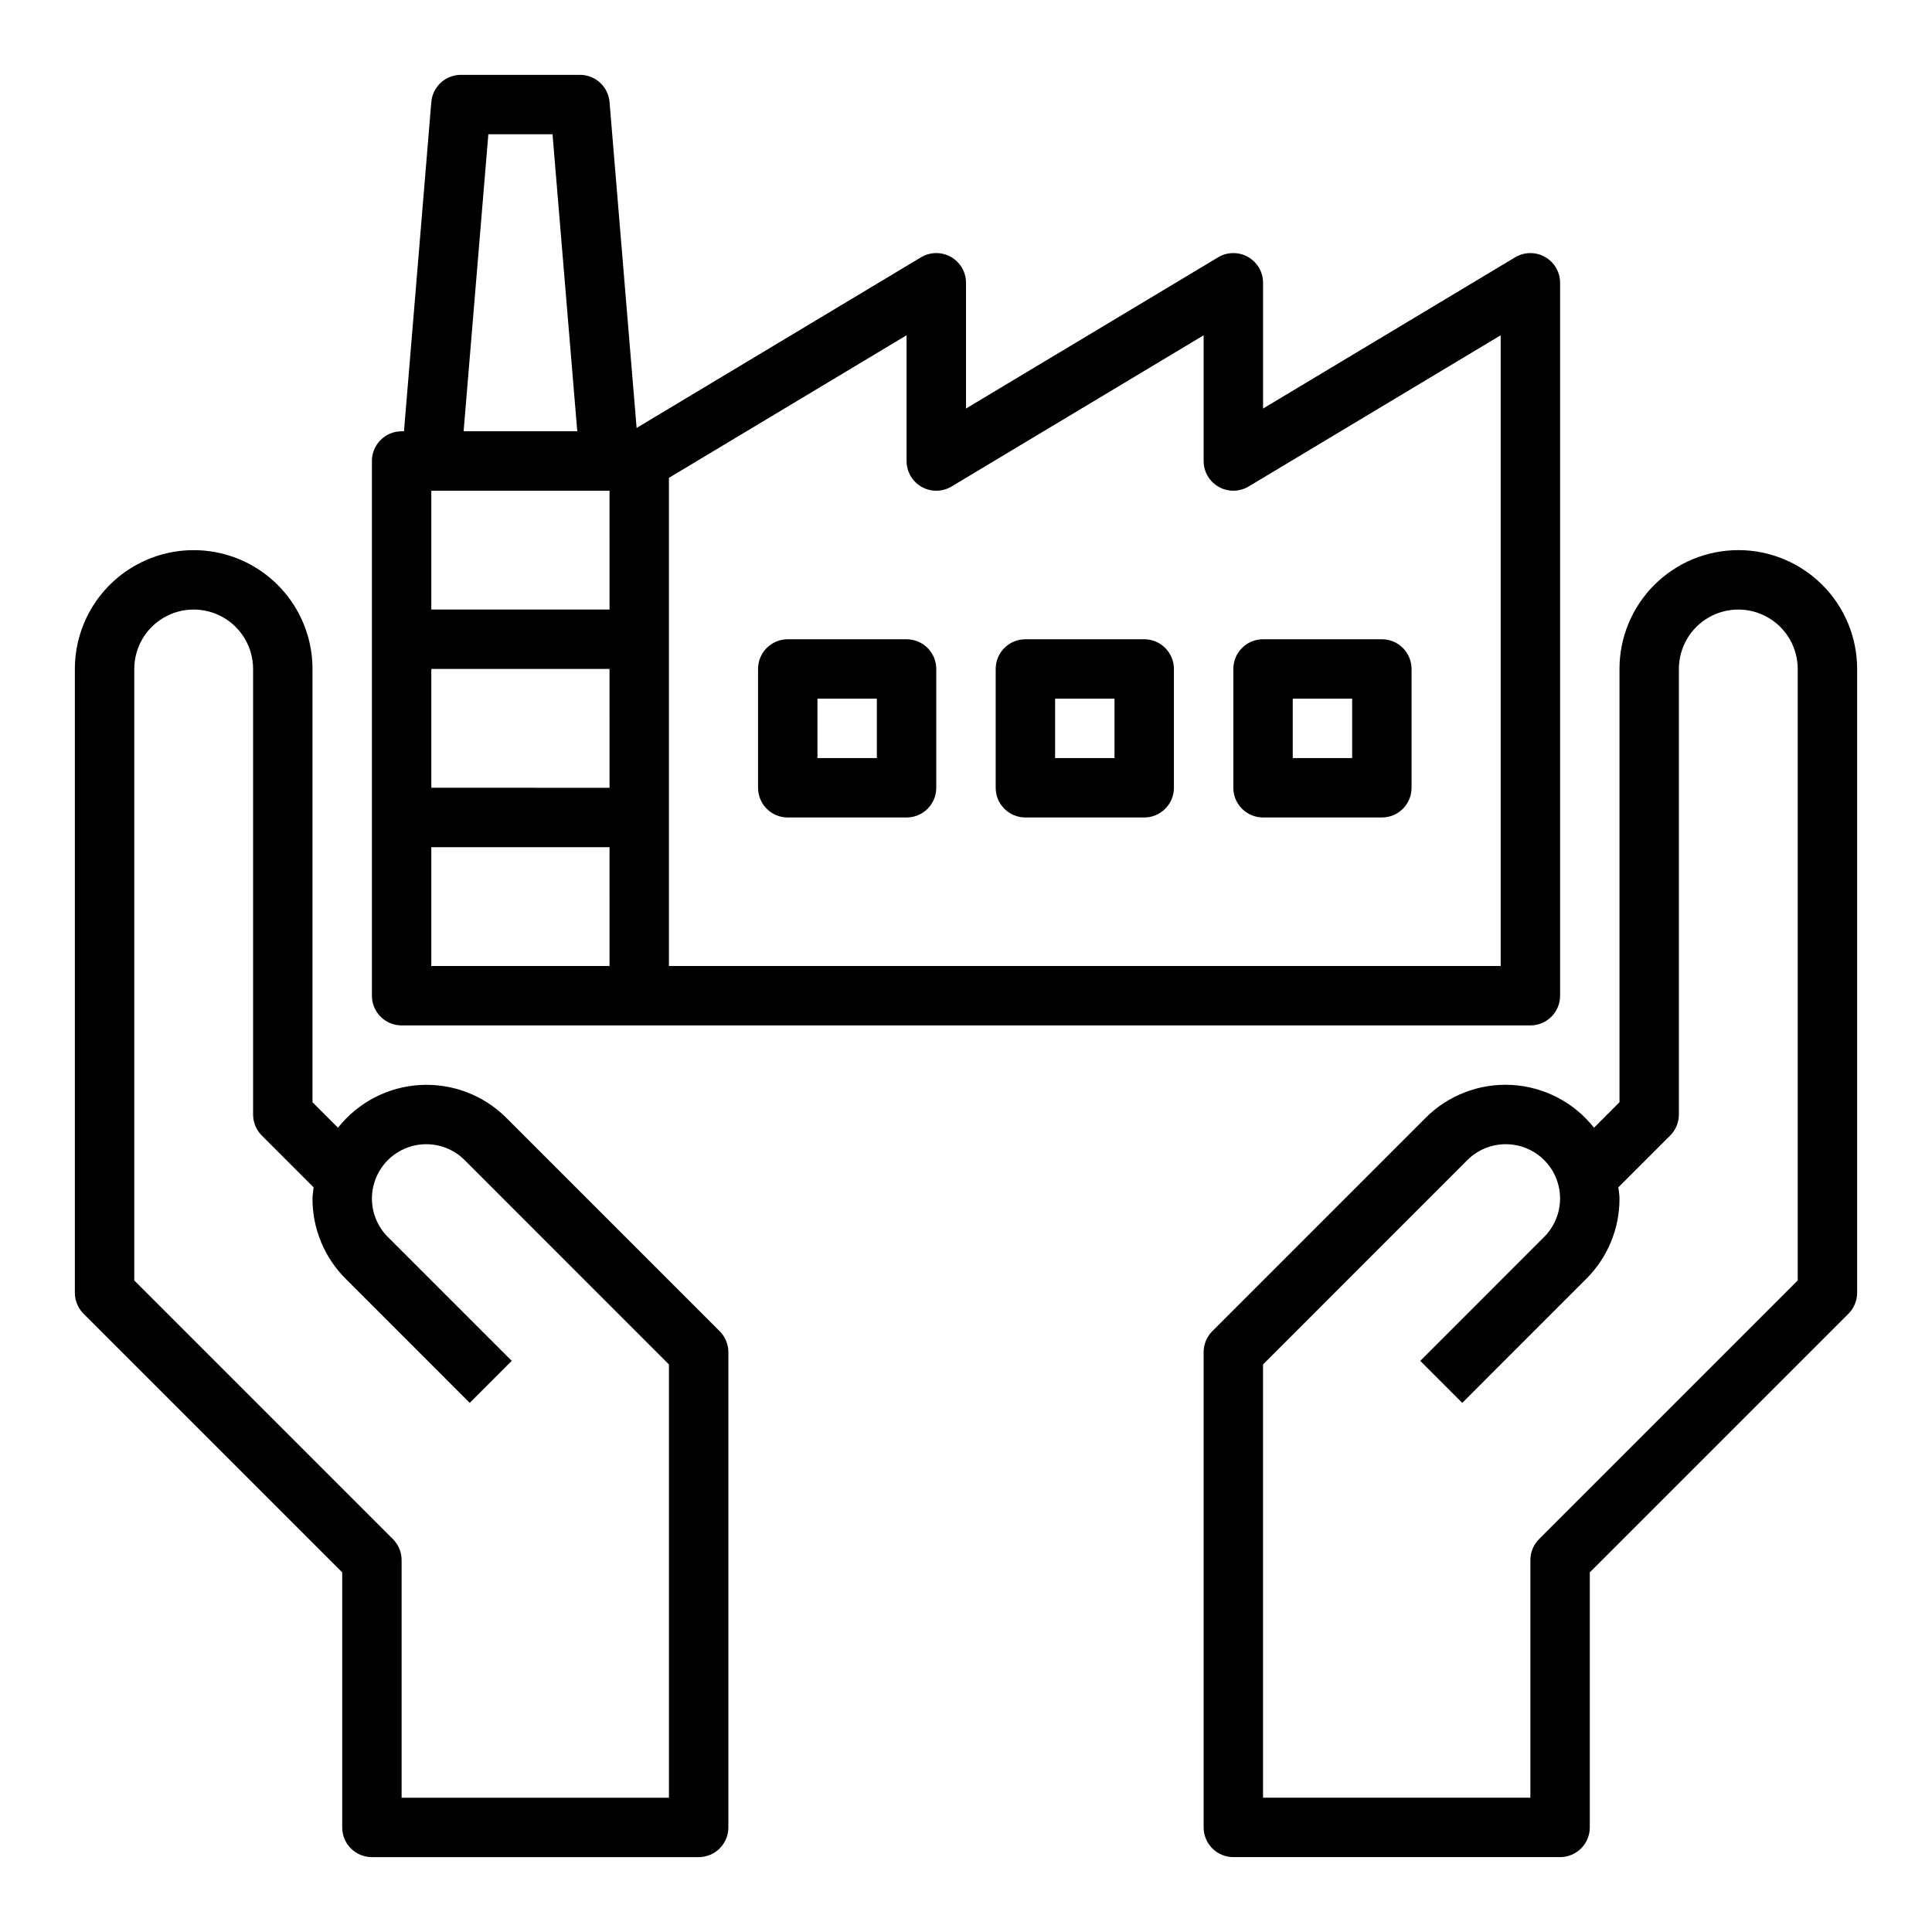
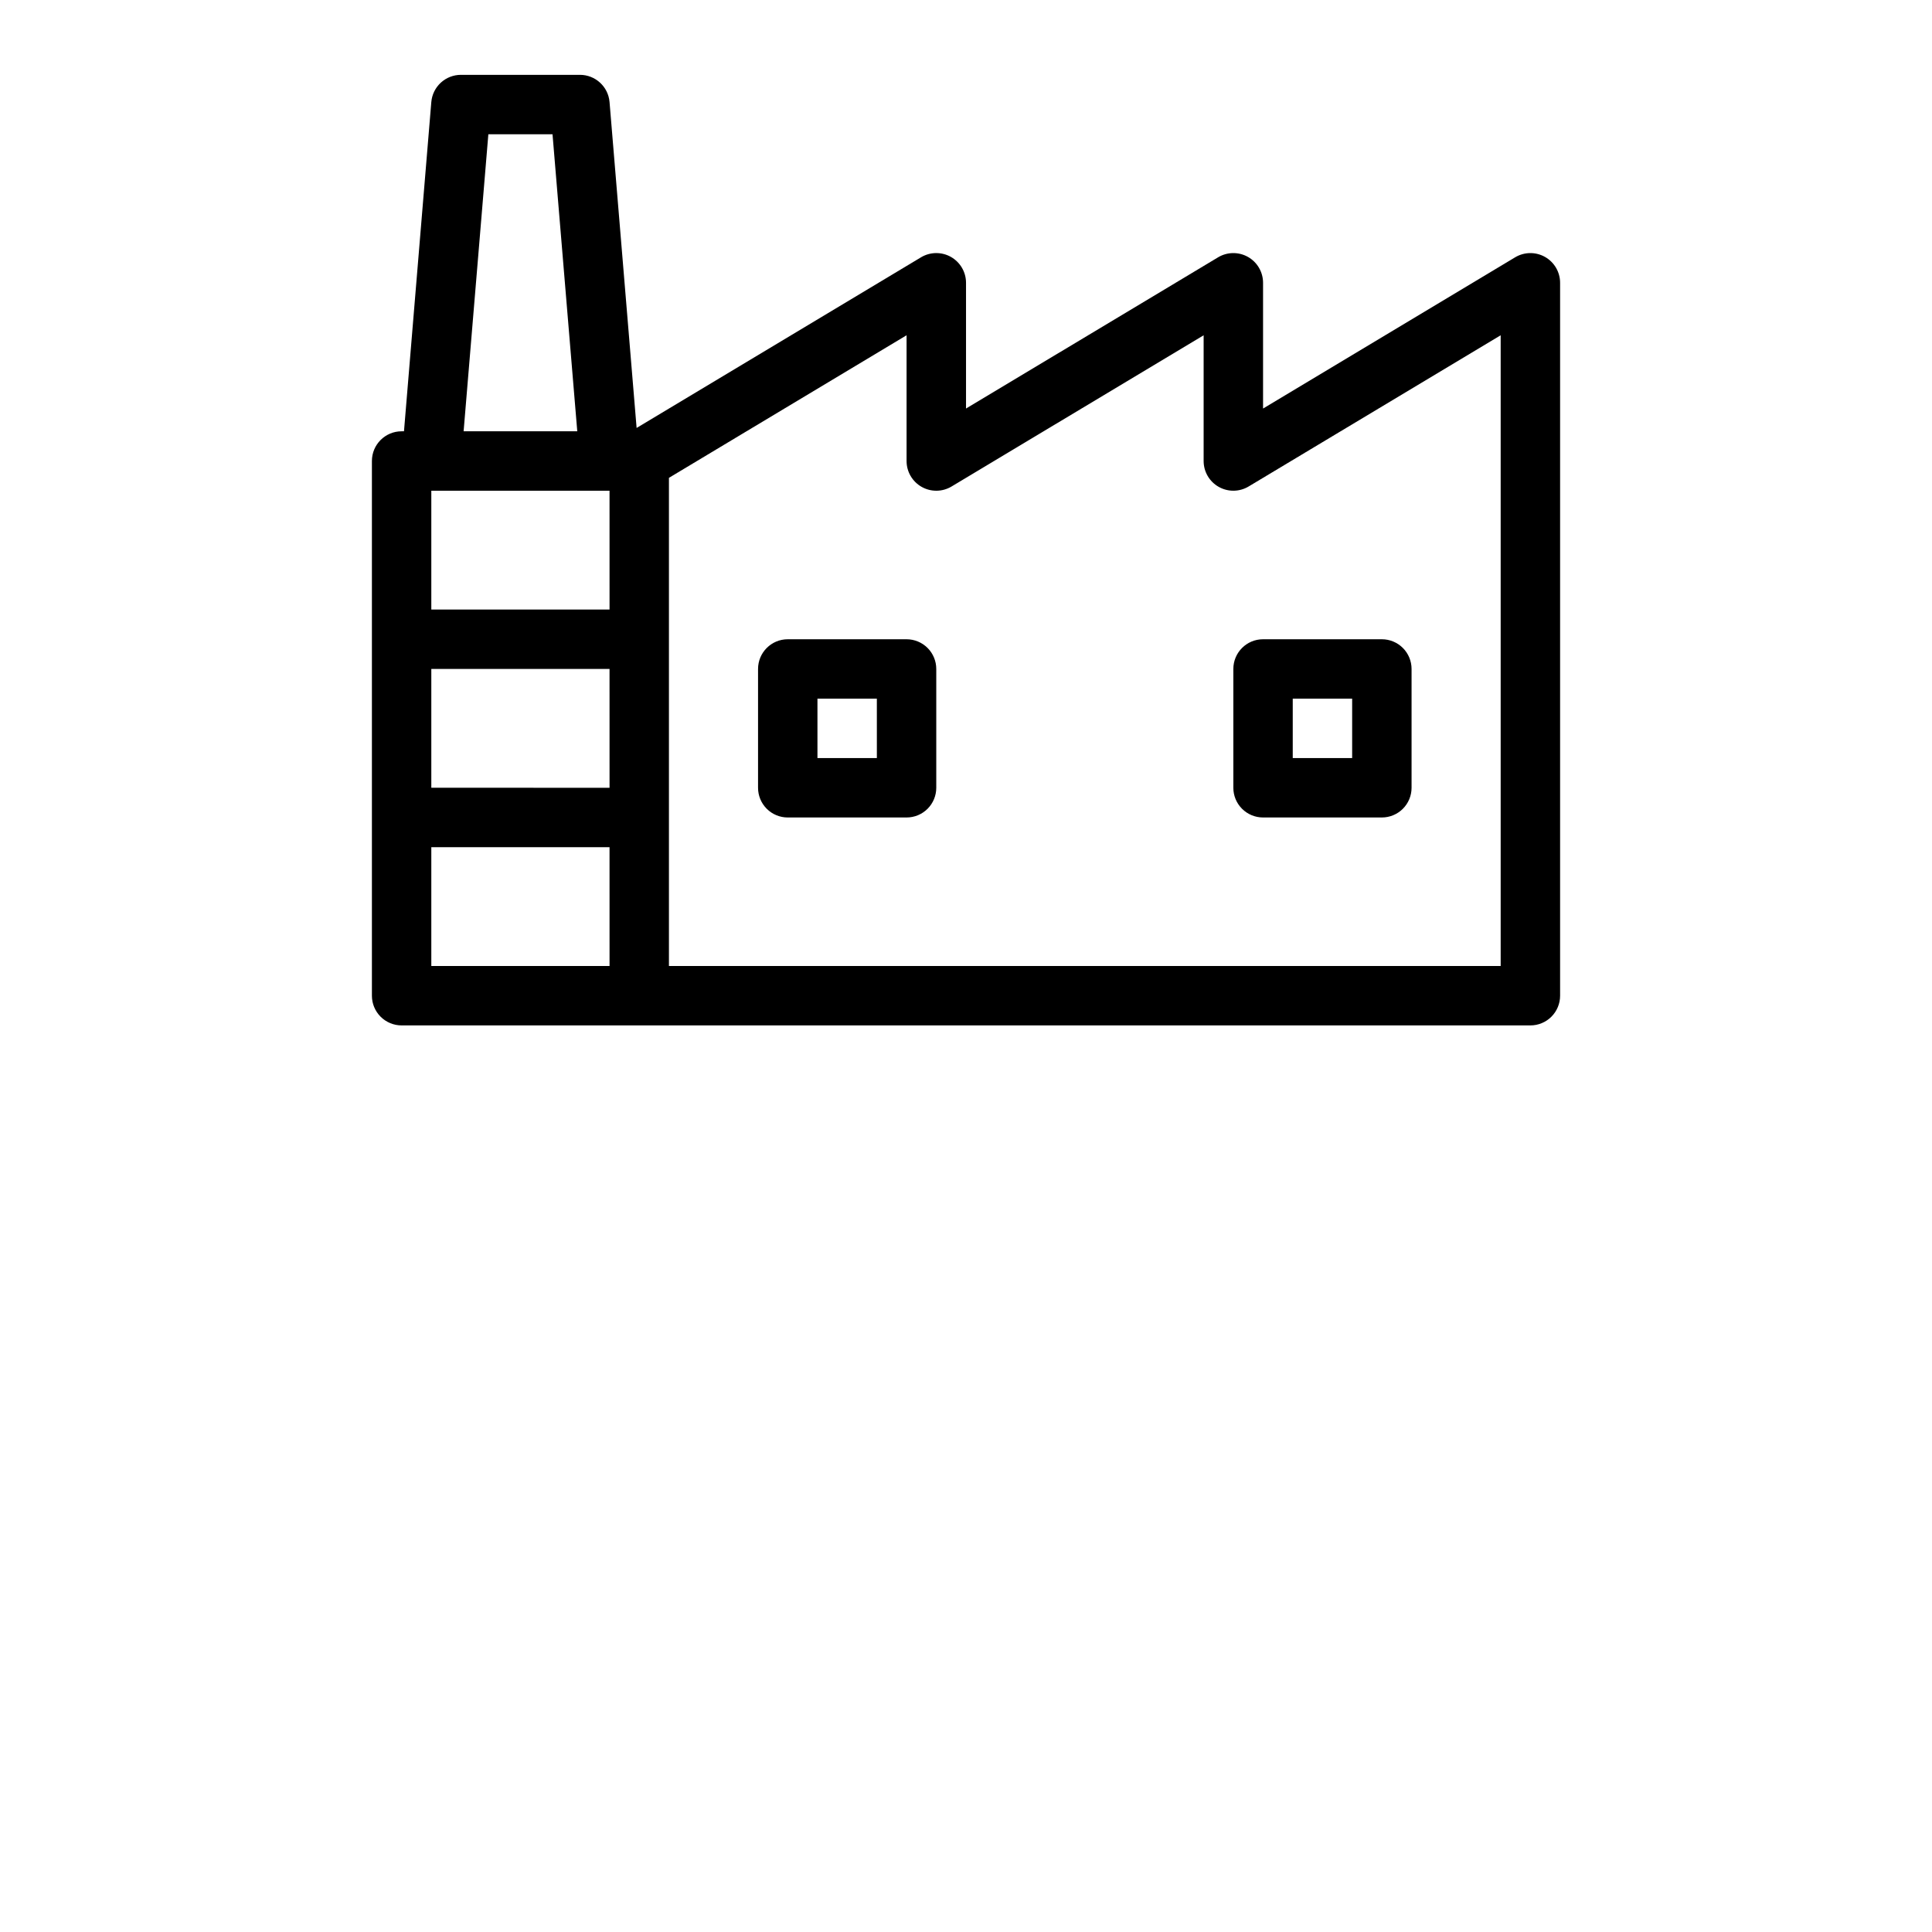
<svg xmlns="http://www.w3.org/2000/svg" fill="#000000" width="800px" height="800px" version="1.1" viewBox="144 144 512 512">
  <g>
-     <path d="m234.69 560.7v67.59c0 2.086 0.828 4.09 2.305 5.566 1.477 1.473 3.477 2.305 5.566 2.305h86.59c2.09 0 4.094-0.832 5.566-2.305 1.477-1.477 2.309-3.481 2.309-5.566v-125.95c0-2.09-0.832-4.09-2.309-5.566l-56.457-56.457c-6.031-6.07-14.375-9.266-22.918-8.781-8.543 0.488-16.469 4.609-21.773 11.324l-6.754-6.754v-114.82c0-11.25-6-21.645-15.742-27.27-9.742-5.625-21.746-5.625-31.488 0-9.742 5.625-15.746 16.02-15.746 27.27v165.31c0.004 2.09 0.832 4.09 2.309 5.566zm-55.105-239.42c0-5.625 3-10.82 7.871-13.633s10.875-2.812 15.746 0c4.871 2.812 7.871 8.008 7.871 13.633v118.08c0 2.086 0.828 4.09 2.305 5.566l13.738 13.738c-0.094 0.992-0.301 1.945-0.301 2.961v-0.004c-0.023 7.996 3.16 15.672 8.832 21.309l32.836 32.844 11.133-11.133-32.844-32.844v0.004c-2.695-2.703-4.207-6.363-4.207-10.18 0.004-3.816 1.52-7.477 4.219-10.176 2.699-2.695 6.359-4.215 10.176-4.215 3.816-0.008 7.481 1.508 10.176 4.211l54.145 54.152v114.82h-70.848v-62.977c0-2.086-0.828-4.09-2.305-5.562l-68.543-68.543z" />
-     <path d="m604.67 289.79c-8.352 0-16.359 3.32-22.266 9.223-5.906 5.906-9.223 13.914-9.223 22.266v114.82l-6.754 6.754c-5.305-6.719-13.234-10.84-21.777-11.328-8.547-0.484-16.891 2.711-22.922 8.785l-56.449 56.457c-1.477 1.477-2.305 3.477-2.305 5.566v125.95c0 2.086 0.828 4.09 2.305 5.566 1.477 1.473 3.477 2.305 5.566 2.305h86.59c2.09 0 4.09-0.832 5.566-2.305 1.477-1.477 2.309-3.481 2.309-5.566v-67.59l68.543-68.543h-0.004c1.477-1.477 2.309-3.477 2.309-5.566v-165.31c0-8.352-3.32-16.359-9.223-22.266-5.906-5.902-13.914-9.223-22.266-9.223zm15.742 193.54-68.543 68.543h0.004c-1.477 1.473-2.309 3.477-2.309 5.562v62.977h-70.848v-114.82l54.145-54.152c2.699-2.699 6.359-4.215 10.18-4.215 3.816 0 7.477 1.516 10.176 4.215 2.703 2.699 4.219 6.363 4.219 10.18-0.008 3.816-1.523 7.473-4.219 10.18l-32.836 32.844 11.133 11.133 32.836-32.844v-0.004c5.672-5.637 8.855-13.312 8.832-21.309 0-1.016-0.203-1.969-0.301-2.961l13.738-13.738v0.004c1.477-1.477 2.305-3.481 2.305-5.566v-118.08c0-5.625 3.004-10.82 7.875-13.633 4.871-2.812 10.871-2.812 15.742 0 4.871 2.812 7.871 8.008 7.871 13.633z" />
    <path d="m396.01 212.09c-2.469-1.398-5.504-1.359-7.934 0.102l-75.367 45.219-7.172-86.359c-0.34-4.09-3.769-7.231-7.871-7.219h-31.488c-4.106-0.012-7.531 3.129-7.875 7.219l-7.242 87.246h-0.629c-4.348 0-7.871 3.527-7.871 7.875v141.7c0 2.086 0.828 4.09 2.305 5.566 1.477 1.477 3.481 2.305 5.566 2.305h299.14c2.09 0 4.09-0.828 5.566-2.305 1.477-1.477 2.305-3.481 2.305-5.566v-188.93c0-2.836-1.527-5.453-3.996-6.852-2.469-1.395-5.496-1.355-7.93 0.105l-66.793 40.07v-33.324c0-2.836-1.527-5.453-3.996-6.852-2.469-1.395-5.5-1.355-7.93 0.105l-66.793 40.07v-33.324c0-2.836-1.527-5.449-3.992-6.848zm-122.59-32.512h17.004l6.559 78.719h-30.121zm32.117 220.42h-47.234v-31.488h47.23zm0-47.23-47.234-0.004v-31.488h47.23zm0-47.23-47.234-0.004v-31.488h47.23zm157.44-72.684v33.32c0 2.836 1.523 5.453 3.996 6.848 2.469 1.398 5.496 1.359 7.93-0.102l66.793-40.07v167.15h-220.42v-129.37l62.977-37.785v33.332c0 2.836 1.527 5.453 3.996 6.848 2.469 1.398 5.5 1.359 7.93-0.102z" />
    <path d="m384.25 313.41h-31.488c-4.348 0-7.871 3.523-7.871 7.871v31.488c0 2.09 0.828 4.09 2.305 5.566 1.477 1.477 3.481 2.305 5.566 2.305h31.488c2.09 0 4.09-0.828 5.566-2.305 1.477-1.477 2.305-3.477 2.305-5.566v-31.488c0-2.086-0.828-4.09-2.305-5.566-1.477-1.477-3.477-2.305-5.566-2.305zm-7.871 31.488h-15.746v-15.746h15.742z" />
-     <path d="m415.74 360.64h31.488c2.09 0 4.09-0.828 5.566-2.305 1.477-1.477 2.305-3.477 2.305-5.566v-31.488c0-2.086-0.828-4.09-2.305-5.566-1.477-1.477-3.477-2.305-5.566-2.305h-31.488c-4.348 0-7.871 3.523-7.871 7.871v31.488c0 2.09 0.828 4.09 2.305 5.566 1.477 1.477 3.481 2.305 5.566 2.305zm7.871-31.488h15.742v15.742l-15.742 0.004z" />
    <path d="m478.72 360.64h31.488c2.086 0 4.09-0.828 5.566-2.305 1.477-1.477 2.305-3.477 2.305-5.566v-31.488c0-2.086-0.828-4.09-2.305-5.566-1.477-1.477-3.481-2.305-5.566-2.305h-31.488c-4.348 0-7.871 3.523-7.871 7.871v31.488c0 2.09 0.828 4.09 2.305 5.566 1.477 1.477 3.481 2.305 5.566 2.305zm7.871-31.488h15.742v15.742l-15.742 0.004z" />
  </g>
</svg>